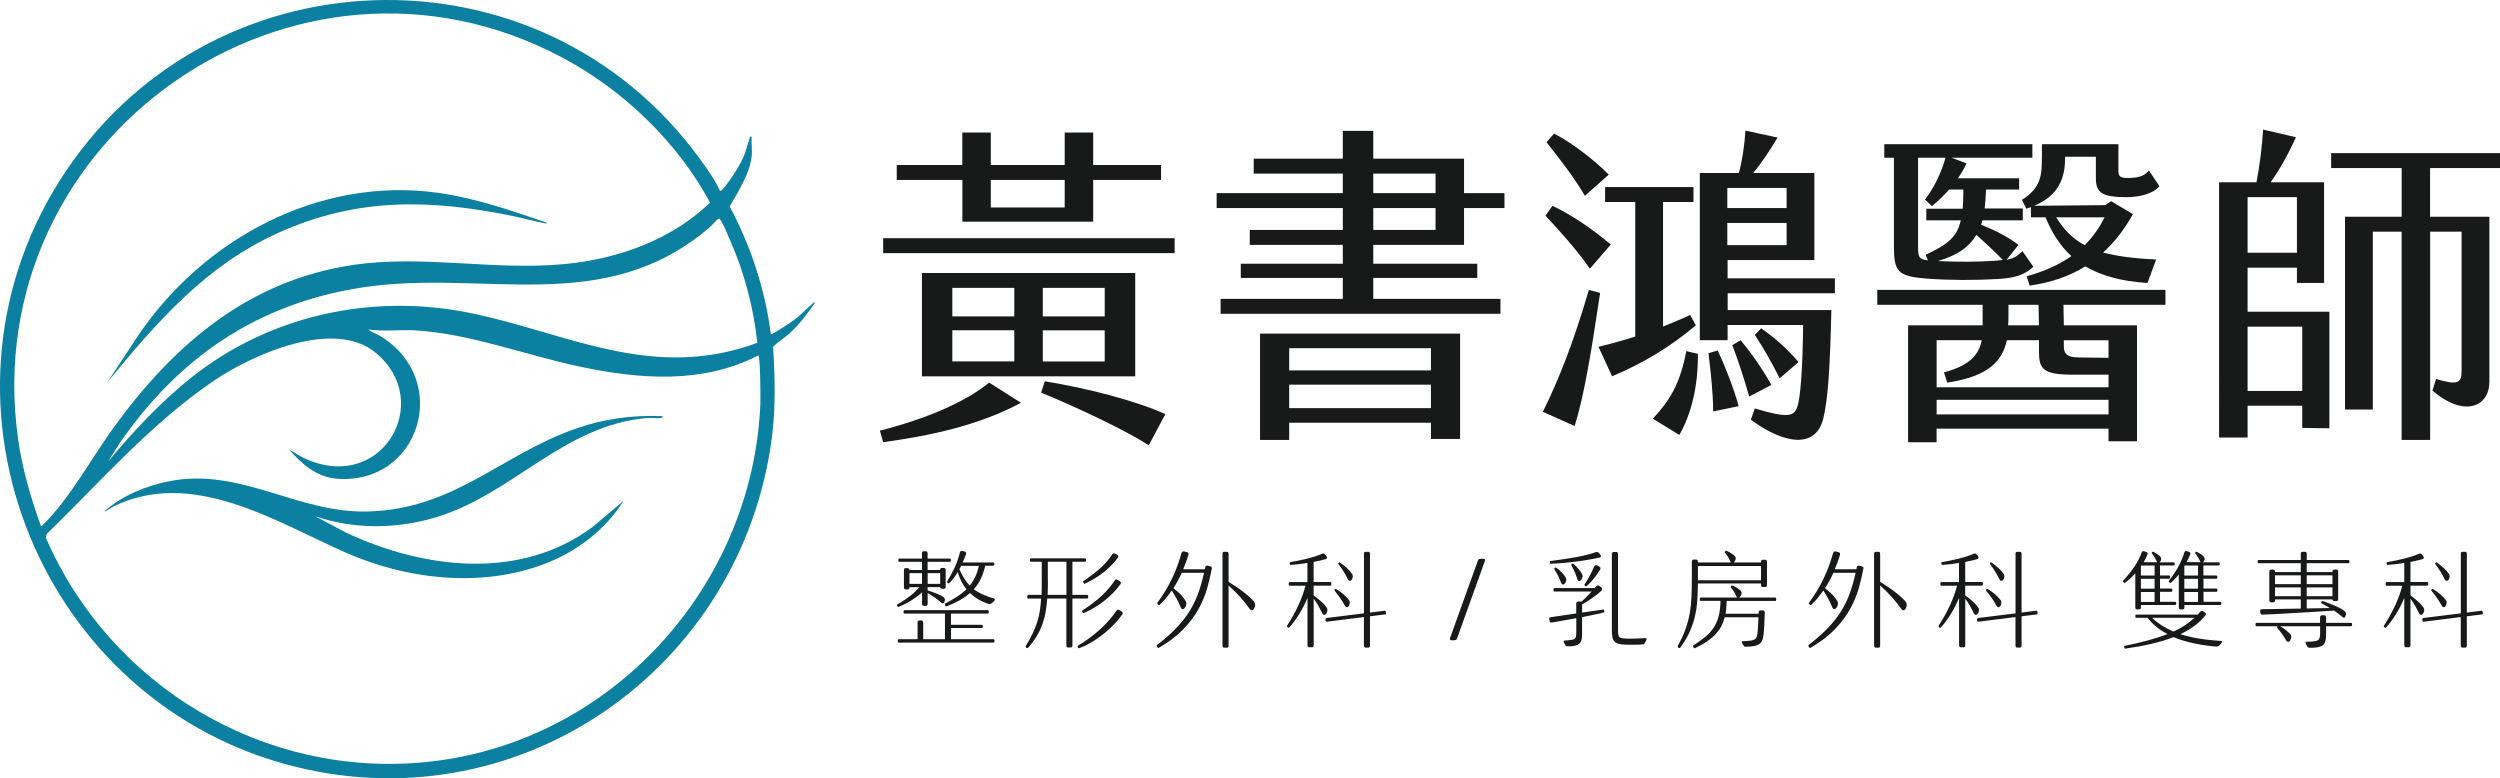
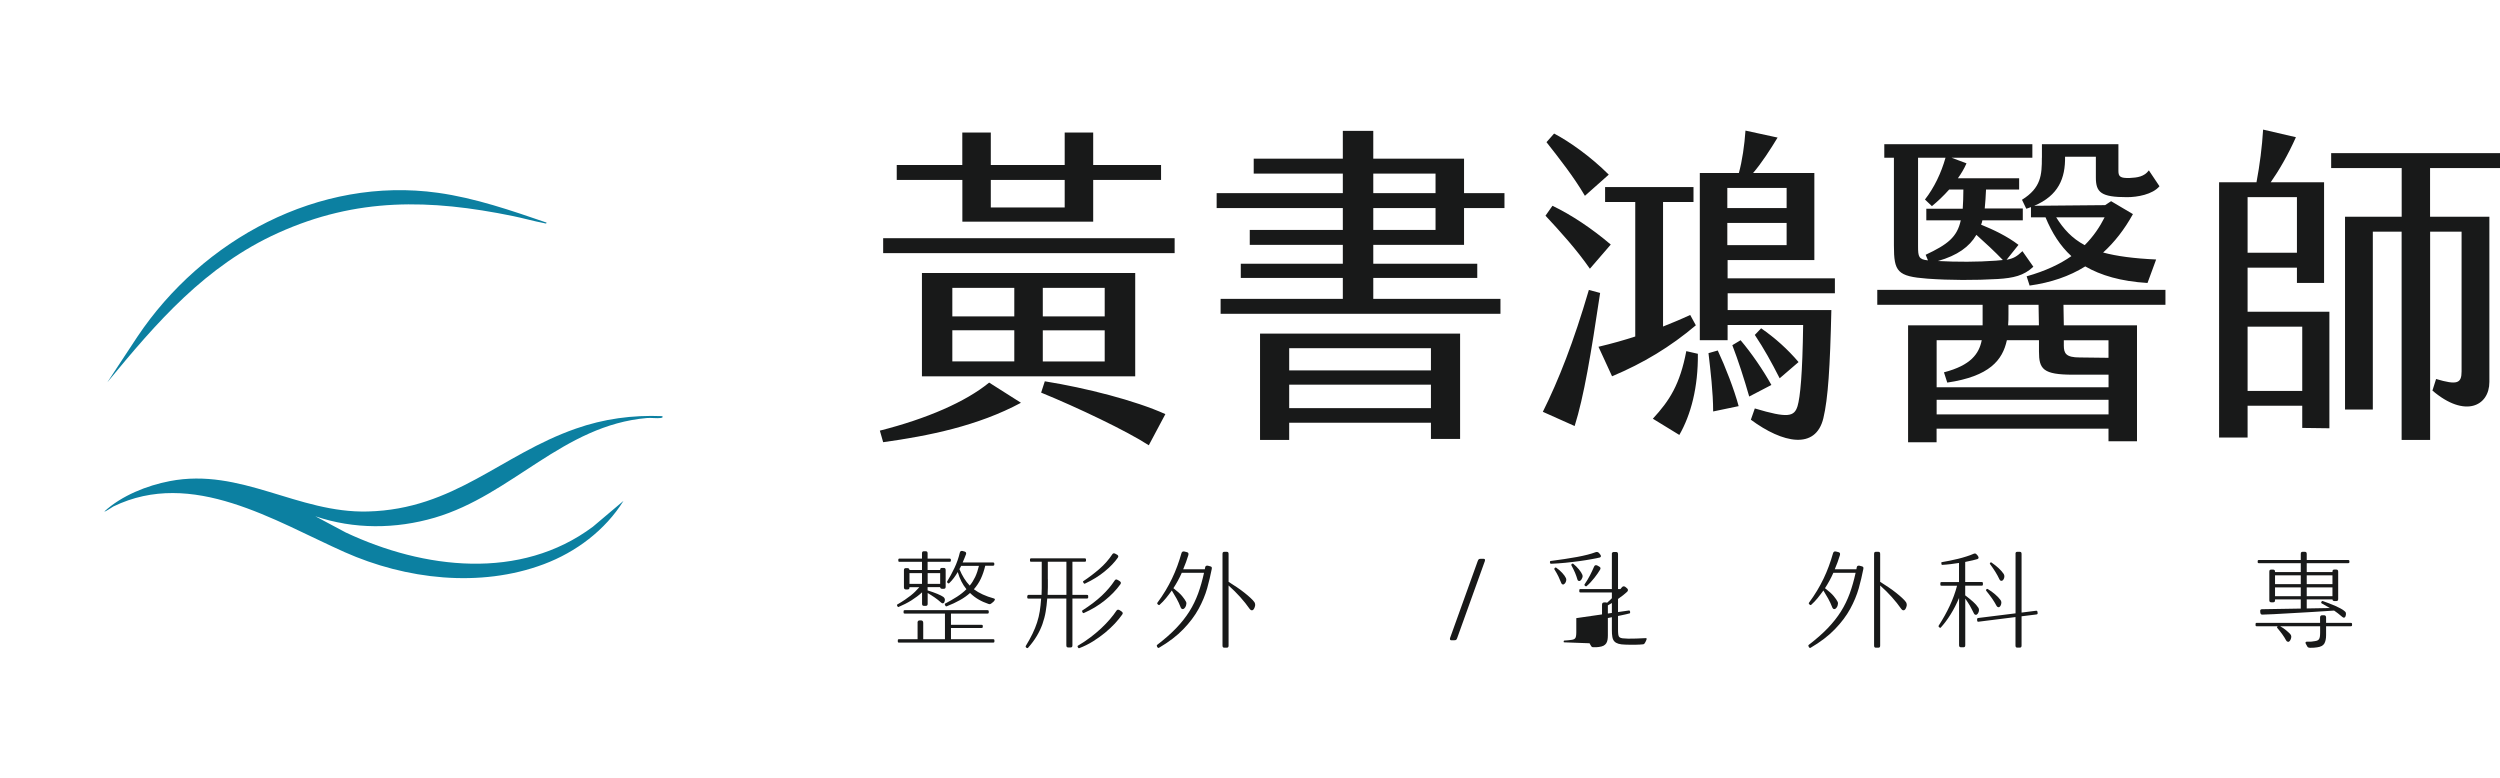
<svg xmlns="http://www.w3.org/2000/svg" id="_圖層_2" data-name="圖層 2" viewBox="0 0 423.62 131.87">
  <defs>
    <style>
      .cls-1 {
        fill: #0c80a1;
      }

      .cls-2 {
        fill: #181919;
      }
    </style>
  </defs>
  <g id="_圖層_1-2" data-name="圖層 1">
    <g>
-       <path class="cls-1" d="M127.36,26.52c-.33,2.97-2.27,5.93-3.72,8.46,3.59,6.72,6.01,14.07,6.98,21.65.16.16,3.53-2.11,3.9-2.38,1.1-.82,2.01-1.82,3.03-2.68.18-.15.27-.4.57-.32-1.28,1.9-2.69,3.77-4.4,5.3-.86.77-1.93,1.4-2.71,2.19.3,5.23.46,10.37-.24,15.59-5.16,38.66-42.06,64.99-80.45,55.66C7.03,119.47-13.85,68.79,10.02,30.76c24.67-39.32,81.38-41.36,108.66-3.72,1.19,1.65,2.47,3.41,3.3,5.27.23.05.21.03.34-.1,1.18-1.24,2.9-3.93,3.61-5.5.47-1.06.7-2.11,1.07-3.18.09-.26-.09-.43.37-.36-.09,1.07.12,2.3,0,3.35ZM6.92,89.1c.32.08.32-.13.46-.27,4.63-4.6,8.24-11.43,12.14-16.75,10.15-13.87,22.67-24.54,40.22-27.17,11.99-1.8,24.14,1.03,36.2-.19,8.92-.9,17.88-4.11,24.37-10.39-5.49-10.24-14.73-19.1-25-24.56C49.9-14.41-3.91,23.38,3.03,74.15c.7,5.14,2.15,10.1,3.89,14.95ZM128.33,58.09c-.65-6.06-2.22-12-4.7-17.56-.37-.84-1.04-2.55-1.52-3.21-.1-.14-.15-.31-.37-.26-.15.03-1.13,1.15-1.4,1.38-18.08,15.57-38.48,6.99-59.34,10.33-17.54,2.81-30.68,11.82-40.67,26.25l-1.99,3.15c4.3-5.14,9.02-10.2,14.28-14.35,11.9-9.39,27.13-13.39,42.24-11.57,14.22,1.72,27.4,9.08,41.96,8.25,3.99-.23,7.77-1.03,11.5-2.41ZM128.5,60.22c-9.51,4.9-20.08,4.04-30.22,1.91-9.11-1.92-18.67-5.62-27.96-6.15-2.62-.15-5.32.24-7.91-.16.53.49,1.31.69,1.95,1.07,12.28,7.42,6.82,25.29-7.26,24.23-3.38-.26-5.95-2.46-8.07-4.9.74.32,1.4.87,2.12,1.23,13.39,6.64,22.66-9.37,12.48-17.7-7.1-5.82-20.82.31-27.38,4.76-10.62,7.2-19.22,17.1-28.35,25.99l-.13.62c10.95,25.21,37.1,40.85,64.68,37.98,31.03-3.23,55.06-29.58,56.39-60.62.04-.96,0-8.01-.34-8.25Z" />
      <path class="cls-1" d="M112.18,70.5c.26.2,0,.3-.24.33-.71.09-1.55-.06-2.29,0-14.26,1.22-22.87,13.04-35.99,16.89-6.62,1.94-13.68,1.99-20.23-.24l5.16,2.75c13.18,6.2,29.58,8.22,41.89-.99l5.17-4.37c-3.1,4.97-8.04,8.68-13.5,10.73-10.82,4.06-23.38,2.58-33.77-2.05-11.86-5.28-25.83-14.22-39.17-7.73-.25.12-1.39.96-1.52.84,2.92-2.68,7.19-4.39,11.09-5.14,12.05-2.32,21.65,5.47,33.55,5.15,14.68-.39,22.49-9.58,35.24-14.04,4.76-1.67,9.55-2.32,14.61-2.12Z" />
      <path class="cls-1" d="M92.6,37.7c.04.3-.33.12-.5.09-1.69-.32-3.47-.83-5.18-1.18-14.09-2.88-26.45-3.17-39.8,2.86-12.28,5.54-20.58,15.15-28.94,25.32l5.09-7.72c11.05-16.53,30.77-27.22,50.94-24.4,6.31.88,12.38,2.99,18.38,5.04Z" />
    </g>
    <g>
      <g>
        <path class="cls-2" d="M167.61,64.83l5.39,3.42c-7.3,3.93-15.66,5.61-23.35,6.68l-.56-1.96c7.97-2.02,14.54-4.88,18.52-8.14ZM149.65,42.89v-2.53h49.39v2.53h-49.39ZM163.06,30.49h-11.11v-2.53h11.11v-5.5h4.83v5.5h12.52v-5.5h4.83v5.5h11.5v2.53h-11.5v7.07h-22.17v-7.07ZM192.36,46.26v17.51h-36.14v-17.51h36.14ZM171.87,53.61v-4.83h-10.5v4.83h10.5ZM171.87,61.24v-5.28h-10.5v5.28h10.5ZM167.89,30.49v4.66h12.52v-4.66h-12.52ZM176.42,66.52l.62-1.91c6.96,1.12,15.32,3.25,20.43,5.56l-2.81,5.28c-3.7-2.41-12.07-6.4-18.24-8.92ZM176.7,48.78v4.83h10.49v-4.83h-10.49ZM176.7,55.97v5.28h10.49v-5.28h-10.49Z" />
        <path class="cls-2" d="M232.7,41.49v3.2h17.62v2.41h-17.62v3.54h21.55v2.53h-47.42v-2.53h20.71v-3.54h-17.29v-2.41h17.29v-3.2h-15.77v-2.53h15.77v-3.7h-21.38v-2.53h21.38v-3.31h-15.1v-2.53h15.1v-4.71h5.16v4.71h15.38v5.84h6.85v2.53h-6.85v6.23h-15.38ZM213.51,56.53h33.9v17.85h-4.94v-2.75h-24.02v2.92h-4.94v-18.02ZM218.45,62.76h24.02v-3.76h-24.02v3.76ZM218.45,69.16h24.02v-3.98h-24.02v3.98ZM232.7,32.73h10.55v-3.31h-10.55v3.31ZM232.7,38.96h10.55v-3.7h-10.55v3.7Z" />
        <path class="cls-2" d="M271.14,49.63c-1.57,10.49-2.75,17.57-4.32,22.56l-5.39-2.41c2.69-5.39,5.22-11.84,7.8-20.65l1.91.51ZM269.4,45.53c-2.25-3.25-5.11-6.4-7.52-8.98l1.18-1.68c3.2,1.52,6.79,3.93,9.88,6.57l-3.54,4.1ZM268.56,33.18c-1.91-3.25-4.27-6.23-6.51-9.09l1.29-1.46c2.58,1.35,6.23,3.93,9.26,6.96l-4.04,3.59ZM287.36,55.12c-4.32,3.65-8.87,6.4-14.2,8.64l-2.3-5c2.36-.56,4.32-1.12,6.23-1.74v-22.79h-5.11v-2.53h14.98v2.53h-5.16v21.1c1.4-.56,2.92-1.18,4.6-1.96l.95,1.74ZM287.7,59.95c.06,5.67-1.18,10.33-3.14,13.75l-4.49-2.75c2.86-3.09,4.6-5.84,5.67-11.45l1.96.45ZM292.75,49.68v2.86h17.57c-.22,9.71-.56,14.98-1.35,18.3-1.29,5.44-6.9,4.27-12.29.28l.67-1.91c5.61,1.68,6.68,1.4,7.24-.39.45-1.52.84-5.39.95-13.75h-12.8v2.58h-4.71v-28.34h6.62c.56-2.02.95-4.71,1.12-7.18l5.44,1.18c-1.18,1.96-2.75,4.38-4.15,6h10.38v14.76h-14.7v3.09h18.18v2.53h-18.18ZM291.07,59.39c1.29,2.75,2.81,6.68,3.54,9.43l-4.32.9c0-3.2-.45-6.96-.79-9.88l1.57-.45ZM292.69,35.26h10.05v-3.42h-10.05v3.42ZM292.69,41.54h10.05v-3.76h-10.05v3.76ZM300.16,65.23l-3.76,1.96c-.9-3.14-1.85-6.06-2.86-8.7l1.4-.84c1.85,2.19,3.82,5.05,5.22,7.58ZM301.56,64.1c-1.4-2.75-2.64-4.99-4.21-7.35l1.07-1.12c2.36,1.63,4.49,3.54,6.34,5.72l-3.2,2.75Z" />
        <path class="cls-2" d="M349.65,51.65l.06,3.48h12.4v19.64h-4.83v-2.13h-29.13v2.3h-4.83v-19.81h12.63v-3.48h-17.85v-2.53h48.83v2.53h-17.29ZM320.92,26.73h-1.63v-2.3h25.09v2.3h-13.69l2.53.95c-.39.9-.9,1.74-1.46,2.53h10.38v1.91h-5.61c-.06,1.12-.11,2.25-.22,3.2h6.45v2.02h-6.85c-.06.28-.11.51-.22.73,2.08.84,4.43,1.96,6.34,3.42l-2.02,2.53c1.18-.22,1.74-.56,2.69-1.46l1.85,2.64c-1.63,1.52-3.37,1.91-6.06,2.08-3.87.22-8.03.22-11.9-.06-5.11-.39-5.67-1.18-5.67-5.61v-14.87ZM329.67,26.73h-4.66v14.98c0,1.8.11,2.25,1.68,2.41l-.39-.95c3.7-1.74,5.33-2.97,5.95-5.84h-5.84v-1.96h6.17c.06-.95.11-2.02.11-3.25h-2.41c-.95,1.07-1.96,2.02-2.92,2.81l-1.18-1.12c1.57-2.02,2.75-4.49,3.48-7.07ZM328.16,57.65v7.97h29.13v-2.13h-6.01c-5.11,0-5.78-.95-5.78-3.93v-1.91h-5.44c-.73,3.37-2.92,6.12-10.1,7.18l-.56-1.74c4.55-1.18,5.95-3.14,6.4-5.44h-7.63ZM357.29,70.22v-2.47h-29.13v2.47h29.13ZM334.89,39.8c-1.18,2.02-3.2,3.48-6.51,4.43,3.25.17,6.68.17,9.82-.06.45-.06.84-.06,1.18-.11-1.4-1.46-3.03-2.97-4.49-4.27ZM345.44,51.65h-5.11v1.57c0,.67,0,1.29-.06,1.91h5.22l-.06-3.48ZM346,26.73v-2.3h12.96v4.55c0,.95.34,1.23,1.91,1.18,1.29-.06,2.47-.22,3.25-1.29l1.8,2.69c-1.18,1.4-3.76,1.85-5.5,1.85-4.38,0-5.28-.79-5.28-3.31v-3.54h-5.22c.06,3.65-1.12,6.57-5.22,8.31l12.01-.11,1.01-.67,3.7,2.19c-1.46,2.64-3.14,4.77-5.05,6.51,2.3.62,5.22,1.01,8.98,1.18l-1.46,3.98c-4.55-.28-7.91-1.29-10.55-2.81-2.69,1.68-5.84,2.75-9.43,3.25l-.5-1.57c3.2-.9,5.67-2.08,7.58-3.42-1.91-1.74-3.31-3.98-4.38-6.57h-2.47v-1.74c-.22.11-.5.17-.79.28l-.73-1.52c3.25-2.02,3.37-4.21,3.37-7.13ZM356.61,36.83h-8.19c1.23,1.96,2.64,3.54,4.83,4.71,1.52-1.52,2.58-3.14,3.37-4.71ZM349.71,57.65v.9c0,1.35.39,2.02,2.69,2.02l4.88.06v-2.97h-7.58Z" />
        <path class="cls-2" d="M380.85,52.82h13.86v19.75l-4.6-.06v-3.76h-9.26v5.39h-4.83V30.88h6.34c.56-2.97.95-6.06,1.12-8.92l5.56,1.29c-1.35,3.03-2.92,5.72-4.27,7.63h9.04v17.06h-4.6v-2.58h-8.36v7.46ZM380.85,42.83h8.36v-9.43h-8.36v9.43ZM380.85,55.35v10.89h9.26v-10.89h-9.26ZM411.77,28.47v8.25h10.05v28c0,4.1-4.15,6.17-9.65,1.46l.62-1.96c3.59,1.07,4.32.73,4.32-1.29v-23.68h-5.33v35.3h-4.83v-35.3h-4.88v30.14h-4.71v-32.66h9.6v-8.25h-11.95v-2.53h28.62v2.53h-11.84Z" />
      </g>
      <g>
        <path class="cls-2" d="M152.03,102.44c.53-.31.97-.58,1.33-.83.36-.25.68-.48.96-.7.28-.22.53-.44.75-.66.23-.22.46-.47.71-.75h-1.67v.02c0,.15-.03.25-.09.29-.06.05-.14.07-.24.07h-.28c-.09,0-.16-.02-.23-.07-.07-.05-.1-.15-.1-.29v-2.89c0-.15.03-.25.09-.29.06-.05.14-.07.24-.07h.28c.07,0,.14.02.21.06.07.04.11.13.12.25h2.12v-1.38h-3.81c-.14,0-.2-.06-.2-.17v-.2c0-.12.07-.18.2-.18h3.81v-.88c0-.15.03-.25.09-.29.06-.05.14-.07.24-.07h.29c.1,0,.18.02.24.07.06.05.09.15.09.29v.88h3.7c.16,0,.24.06.24.18v.2c0,.11-.08.17-.24.17h-3.7v1.38h2.12c0-.13.03-.23.09-.28.06-.05.14-.07.24-.07h.28c.09,0,.16.02.23.07.07.05.1.15.1.29v2.82c0,.15-.03.25-.09.29-.06.05-.14.07-.24.07h-.28c-.07,0-.14-.02-.21-.06-.07-.04-.11-.11-.12-.22h-2.12v.55c.63.2,1.17.39,1.65.59s.81.37,1.02.52c.18.15.27.32.26.52-.01.16-.05.29-.11.4-.05.09-.12.14-.21.16-.09.02-.19-.02-.29-.1-.21-.18-.4-.35-.58-.49-.18-.14-.36-.27-.54-.4s-.37-.25-.56-.37-.4-.25-.63-.39v1.82c0,.15-.03.25-.09.29-.06.05-.14.07-.24.07h-.29c-.1,0-.18-.02-.24-.07-.06-.05-.09-.15-.09-.29v-1.93c-.52.48-1.12.93-1.8,1.36-.69.43-1.42.8-2.19,1.12-.04.02-.07.02-.11-.02-.04-.04-.07-.08-.1-.14-.03-.06-.05-.11-.05-.16s.02-.09.06-.11ZM155.47,105.55c0-.15.03-.25.09-.32.06-.07.14-.1.24-.1h.31c.09,0,.16.03.23.1s.1.17.1.32v2.76h3.68v-4.34h-6.81c-.14,0-.2-.06-.2-.18v-.22c0-.12.07-.18.2-.18h13.99c.16,0,.24.06.24.18v.22c0,.12-.07.18-.22.18h-6.18v1.9h5.15c.16,0,.24.06.24.18v.18c0,.12-.07.18-.22.18h-5.17v1.9h7.12c.16,0,.24.06.24.18v.22c0,.12-.07.18-.22.18h-15.95c-.14,0-.2-.06-.2-.18v-.22c0-.12.07-.18.2-.18h3.15v-2.76ZM154.11,98.94h2.12v-1.82h-2.12v1.82ZM157.19,98.94h2.12v-1.82h-2.12v1.82ZM160.17,102.27c.74-.39,1.4-.78,2-1.16.59-.38,1.12-.8,1.59-1.27-.65-.79-1.14-1.75-1.47-2.91-.21.36-.43.69-.67,1.01s-.5.61-.78.88c-.04.04-.08.05-.13.04s-.09-.04-.13-.07c-.04-.04-.07-.08-.09-.13-.02-.05-.02-.09,0-.13.43-.69.84-1.45,1.24-2.29.4-.84.7-1.71.91-2.6.06-.23.21-.32.44-.28l.4.11c.11.04.18.1.21.18.03.09.03.17,0,.26-.13.37-.33.83-.57,1.4h5.12c.16,0,.24.06.24.18v.2c0,.11-.08.17-.24.17h-1.29c-.2.82-.45,1.56-.75,2.2s-.7,1.24-1.18,1.79c.88.66,2.01,1.18,3.37,1.55.23.06.26.2.07.42-.06.09-.13.16-.2.21s-.16.13-.26.21c-.1.07-.18.12-.25.13-.07.01-.16,0-.27-.04-.59-.2-1.14-.44-1.67-.75s-1-.67-1.44-1.1c-.49.44-1.06.85-1.71,1.21-.65.37-1.4.72-2.25,1.05-.06.02-.11.02-.16-.03-.04-.04-.08-.09-.11-.16-.03-.06-.05-.12-.05-.18s.02-.1.06-.13ZM162.87,95.87c-.05.1-.09.19-.14.28-.04.09-.1.18-.16.28.47,1.14,1.05,2.07,1.75,2.8.36-.43.66-.92.92-1.46.26-.55.47-1.17.64-1.89h-3.02Z" />
        <path class="cls-2" d="M174.1,100.98c0-.12.07-.18.2-.18h2.19c.01-.36.02-.73.03-1.12,0-.39,0-.8,0-1.23v-3.26h-1.79c-.14,0-.2-.06-.2-.18v-.22c0-.12.07-.18.2-.18h9.05c.16,0,.24.06.24.18v.22c0,.12-.08.18-.24.18h-2.06v5.61h2.43c.16,0,.24.06.24.18v.26c0,.12-.08.18-.24.18h-2.43v7.93c0,.15-.03.25-.09.29-.06.05-.14.07-.24.07h-.37c-.1,0-.18-.02-.24-.07-.06-.05-.09-.15-.09-.29v-7.93h-3.24c-.05.76-.14,1.5-.26,2.22s-.31,1.42-.55,2.11c-.25.69-.56,1.36-.96,2.02-.39.66-.88,1.32-1.47,1.99-.04.05-.08.07-.14.06s-.11-.04-.16-.07c-.05-.04-.08-.08-.1-.14-.02-.06-.02-.1,0-.14.45-.75.84-1.44,1.15-2.09.31-.64.57-1.28.77-1.9.2-.63.36-1.27.46-1.92.1-.66.18-1.36.23-2.13h-2.15c-.14,0-.2-.06-.2-.18v-.26ZM177.56,98.13v1.36c0,.44-.01.88-.04,1.31h3.18v-5.61h-3.15v2.94ZM182.62,109.43c.75-.44,1.46-.91,2.13-1.42.67-.5,1.28-1.02,1.84-1.54.56-.52,1.05-1.04,1.49-1.55.44-.51.8-.99,1.1-1.44.12-.18.29-.22.5-.11.1.06.18.11.25.16s.11.08.14.1c.2.15.23.31.09.5-.33.48-.75.98-1.24,1.52-.5.53-1.06,1.06-1.68,1.57s-1.31,1-2.04,1.46c-.74.46-1.51.84-2.32,1.15-.05.02-.1.02-.14-.02s-.08-.08-.1-.13-.04-.1-.05-.15c0-.05,0-.09.05-.11ZM183.39,103.45c1.34-.86,2.44-1.7,3.31-2.52.87-.82,1.6-1.68,2.19-2.58.12-.18.28-.21.48-.09.07.04.15.08.23.13.08.05.13.09.16.11.2.14.23.3.09.5-.34.48-.74.95-1.18,1.41-.44.46-.93.9-1.45,1.32-.53.42-1.09.82-1.69,1.18-.6.36-1.23.68-1.88.97-.05.02-.1.02-.14-.02-.04-.04-.08-.08-.1-.13-.02-.05-.04-.1-.05-.16,0-.06,0-.09.03-.12ZM183.56,98.48c1.01-.67,1.92-1.37,2.75-2.09.83-.72,1.56-1.54,2.18-2.48.05-.07.11-.12.19-.15.08-.02.17,0,.29.06l.33.18c.21.13.25.3.11.5-.55.79-1.29,1.56-2.23,2.33-.93.77-2.05,1.46-3.35,2.07-.05.02-.1.02-.14-.02-.04-.04-.08-.08-.11-.14-.03-.06-.05-.11-.06-.16,0-.05,0-.09.03-.11Z" />
        <path class="cls-2" d="M196.07,109.28c1.26-.97,2.34-1.91,3.22-2.83.88-.92,1.63-1.86,2.24-2.83.61-.97,1.1-1.99,1.49-3.05.39-1.07.72-2.24,1-3.51h-3.77c-.4.91-.88,1.78-1.42,2.61.66.5,1.16.95,1.48,1.34.32.39.54.71.65.94.06.11.09.23.07.35s-.04.24-.07.35c-.06.17-.15.32-.28.44-.1.1-.21.14-.32.12-.12-.02-.21-.09-.27-.23-.23-.59-.47-1.11-.72-1.55-.25-.45-.52-.9-.81-1.37-.32.45-.65.88-.98,1.29s-.7.79-1.09,1.14c-.04.04-.08.05-.14.03-.06-.02-.1-.05-.15-.09-.04-.04-.08-.09-.1-.14-.02-.05-.02-.09,0-.13.52-.7.98-1.39,1.39-2.07.41-.68.78-1.37,1.11-2.06.33-.69.63-1.4.89-2.11.26-.71.5-1.44.71-2.19.07-.23.23-.33.48-.28l.5.13c.11.05.17.11.19.17.02.07.02.17,0,.3-.12.39-.26.79-.4,1.2-.15.4-.31.81-.48,1.21h3.66l.07-.35c.04-.2.18-.28.42-.26.07.02.15.05.23.06.08.02.16.04.23.06.13.04.21.09.23.17.02.07.02.17,0,.28-.2,1.03-.46,2.12-.78,3.28-.33,1.15-.81,2.31-1.45,3.48s-1.5,2.31-2.58,3.43c-1.07,1.12-2.46,2.18-4.15,3.17-.05.02-.1.02-.16-.02-.06-.04-.1-.09-.13-.15-.03-.06-.05-.13-.06-.19,0-.07,0-.11.05-.14ZM207.15,93.86c0-.15.03-.25.09-.29.06-.05.14-.07.24-.07h.37c.1,0,.18.02.24.07.06.05.09.15.09.29v4.73c.49.31.97.62,1.43.93s.88.62,1.27.93c.39.31.73.6,1.02.87.29.27.52.51.66.72.11.2.15.4.11.63-.06.25-.14.43-.22.55-.1.14-.21.2-.34.19-.13,0-.24-.08-.34-.21-.96-1.37-2.15-2.71-3.59-3.99v10.18c0,.15-.03.25-.09.29-.06.05-.14.07-.24.07h-.37c-.1,0-.18-.02-.24-.07-.06-.05-.09-.15-.09-.29v-15.51Z" />
-         <path class="cls-2" d="M218.1,106.01c.72-1.12,1.35-2.24,1.87-3.36s.94-2.25,1.24-3.4h-2.63c-.14,0-.2-.06-.2-.18v-.26c0-.12.07-.18.2-.18h2.96v-3.24c-.45.07-.92.14-1.41.2-.48.06-.97.1-1.46.13-.04,0-.06-.02-.08-.07-.02-.05-.03-.1-.04-.16,0-.06,0-.11,0-.16,0-.05.03-.07.06-.07.42-.07.86-.16,1.34-.25.48-.09.96-.2,1.44-.32.48-.12.95-.25,1.41-.4.45-.14.86-.29,1.21-.45.21-.09.37-.06.5.09.04.05.09.11.16.18s.11.15.14.22c.05.09.06.17.03.25-.03.08-.1.13-.19.16-.17.06-.44.13-.8.21-.36.08-.78.17-1.26.27v3.4h2.76c.16,0,.24.06.24.18v.26c0,.12-.07.18-.22.18h-2.78v1.64c.52.39.96.76,1.34,1.09.38.34.67.67.88,1,.13.2.15.44.06.72-.05.15-.12.26-.2.35-.1.11-.21.16-.32.14-.12-.02-.21-.09-.27-.21-.16-.31-.29-.57-.4-.78-.11-.21-.22-.41-.32-.6-.1-.18-.22-.37-.34-.54s-.26-.38-.42-.62v7.89c0,.15-.03.25-.09.29-.06.05-.14.07-.24.07h-.39c-.09,0-.16-.02-.23-.07-.07-.05-.1-.15-.1-.29v-8c-.42.99-.89,1.92-1.43,2.78-.53.86-1.1,1.61-1.68,2.25-.06.06-.15.04-.26-.06-.11-.1-.14-.2-.07-.29ZM231.11,93.86c0-.15.03-.25.09-.29.06-.05.14-.07.24-.07h.37c.1,0,.18.02.24.07.06.05.09.15.09.29v9.94l2.45-.31c.09-.01.15,0,.18.05.04.04.06.08.07.12l.02.24c.02.12-.05.2-.22.22l-2.5.31v4.95c0,.15-.03.25-.09.29-.06.05-.14.07-.24.07h-.37c-.1,0-.18-.02-.24-.07-.06-.05-.09-.15-.09-.29v-4.82l-6.29.79c-.11.01-.18-.04-.2-.17l-.02-.24c0-.12.06-.2.17-.22l6.35-.79v-10.07ZM226.14,100.08c-.05-.06-.04-.13.03-.21.07-.08.14-.11.21-.08.47.28.9.59,1.29.93s.69.65.9.95c.15.2.18.43.11.7-.02.12-.08.25-.17.37-.09.12-.19.17-.31.15-.12-.02-.21-.09-.28-.2-.26-.48-.52-.91-.8-1.31-.28-.39-.6-.82-.98-1.29ZM226.78,95.57c-.04-.06-.02-.13.05-.21s.13-.1.19-.06c.45.31.87.64,1.25.99.38.36.66.68.85.98.12.21.14.44.06.68-.02.06-.05.12-.07.17-.02.06-.06.11-.11.17-.1.11-.21.15-.33.13s-.21-.1-.26-.22c-.23-.48-.47-.92-.72-1.32-.25-.4-.55-.84-.9-1.31Z" />
        <path class="cls-2" d="M250.39,95.1c.04-.13.1-.25.2-.35.11-.05.23-.07.35-.06h.48c.09,0,.15.04.2.11.02.1.02.2-.02.29l-4.67,12.99c-.04.14-.1.25-.2.35-.11.05-.23.07-.35.06h-.48c-.1,0-.17-.04-.2-.13-.02-.1-.02-.19.02-.28l4.67-12.99Z" />
-         <path class="cls-2" d="M264.99,108.84c-.07-.21-.02-.31.17-.31.15-.01.27-.02.36-.02s.22-.01.4-.04c.25-.02.44-.06.6-.09.15-.04.27-.1.36-.19.09-.09.14-.22.17-.39.03-.17.05-.38.05-.65v-2.41c-.8.15-1.56.29-2.28.42-.72.14-1.32.24-1.79.31-.23.05-.37-.01-.42-.18-.02-.06-.04-.13-.06-.2-.01-.07-.02-.14-.04-.2,0-.17.07-.28.22-.31l4.36-.63v-1.64c0-.26.12-.39.37-.39h.26c.09,0,.16.02.22.06.38-.34.71-.65.98-.93.28-.28.54-.55.78-.82h-6.26c-.14,0-.2-.06-.2-.18v-.22c0-.12.07-.18.2-.18h6.77l.26-.31c.09-.1.18-.15.28-.15s.19.03.28.09c.06.05.13.1.21.17.08.06.13.11.16.15.13.17.11.35-.07.53-.15.15-.35.32-.61.52-.26.2-.54.41-.85.63-.31.22-.62.43-.93.63-.31.2-.6.37-.86.51v1.38l3.59-.52s.09,0,.12.06c.03.05.05.1.06.16.01.06.01.11,0,.17s-.04.09-.07.1c-.34.1-.85.21-1.52.35-.67.14-1.4.28-2.18.44v2.94c0,.28-.02.54-.06.76s-.11.42-.22.59c-.11.17-.27.3-.47.41-.2.1-.47.17-.8.21-.18.02-.33.04-.43.04h-.43c-.14,0-.23-.02-.28-.05-.05-.03-.1-.08-.15-.16-.05-.06-.1-.14-.15-.25-.05-.1-.09-.17-.11-.21ZM262.74,95.06c1.64-.21,3.13-.44,4.47-.68,1.34-.25,2.39-.52,3.15-.81.2-.07.37-.05.52.07.05.04.11.1.17.18s.12.16.16.22c.06.1.08.19.05.27-.03.08-.1.13-.19.16-.36.09-.83.18-1.44.29-.6.11-1.28.22-2.02.32-.75.1-1.54.2-2.36.28s-1.64.14-2.44.17c-.05,0-.09-.02-.12-.06-.03-.04-.05-.1-.06-.16,0-.06,0-.12.02-.17.02-.06.05-.08.1-.08ZM263.37,96.44s0-.12.08-.2c.08-.09.16-.1.23-.06.39.27.74.57,1.04.9.3.33.51.62.62.87.09.2.08.42-.02.66-.06.15-.14.26-.24.33-.1.1-.2.13-.3.09-.1-.04-.17-.1-.21-.2-.16-.4-.32-.78-.49-1.13s-.4-.77-.71-1.26ZM266.24,95.76s0-.11.09-.19c.09-.08.17-.09.24-.05.37.29.69.62.98.97s.47.65.57.89c.09.22.06.44-.07.66-.06.15-.14.26-.24.33-.11.09-.22.11-.32.06-.1-.04-.17-.11-.19-.21-.06-.21-.13-.4-.19-.59-.07-.18-.14-.37-.22-.57-.08-.2-.17-.4-.28-.61-.1-.21-.22-.44-.36-.7ZM268.5,99.02c.38-.56.69-1.07.92-1.53.23-.45.47-.95.7-1.49.1-.23.28-.29.53-.18.1.05.19.1.27.15.08.05.14.09.17.11.09.07.12.15.11.24-.01.09-.04.17-.09.24-.1.17-.23.38-.4.62s-.35.48-.55.74c-.2.25-.42.5-.64.75-.23.25-.45.46-.67.64-.04.04-.08.05-.13.04-.05-.01-.1-.04-.14-.07-.04-.04-.07-.08-.09-.12s-.02-.08,0-.12ZM273.12,93.88c0-.23.12-.35.37-.35h.35c.1,0,.18.03.24.08.06.06.09.14.09.27v12.66c0,.4.01.72.04.94.02.22.09.38.21.49.12.1.29.17.52.19s.54.04.95.06c.43,0,.89,0,1.37-.02.48-.01,1.01-.04,1.57-.07.16-.02.22.04.18.2-.02.07-.06.17-.11.29-.05.12-.1.22-.17.32-.06.1-.12.16-.17.19-.06.03-.11.05-.17.05-.09.01-.25.02-.48.04-.23.01-.5.02-.79.03-.29,0-.6,0-.91,0s-.59,0-.82-.02c-.48-.01-.86-.06-1.16-.15-.29-.09-.52-.22-.69-.41-.17-.19-.28-.44-.33-.75-.06-.31-.08-.69-.08-1.16v-12.88Z" />
-         <path class="cls-2" d="M298.4,95.21c0-.15.03-.25.09-.29.06-.05.14-.07.24-.07h.35c.09,0,.16.02.23.07.07.05.1.15.1.29v3.9c0,.15-.03.25-.09.29-.06.05-.14.07-.24.07h-.35c-.09,0-.16-.02-.23-.07-.07-.05-.1-.15-.1-.29v-.24h-10.69c-.01.99-.05,1.95-.11,2.88s-.2,1.83-.4,2.71-.51,1.76-.9,2.63c-.39.87-.92,1.75-1.58,2.65-.04.06-.09.09-.15.08-.06,0-.12-.03-.17-.07-.05-.04-.09-.1-.11-.16-.02-.06-.02-.12.02-.18.55-.99.98-1.93,1.3-2.81.31-.88.55-1.77.71-2.67.16-.9.26-1.85.3-2.85.04-1,.06-2.12.06-3.36v-2.54c0-.25.11-.37.33-.37h.39c.12.01.21.05.25.12.04.07.06.15.06.25v.13h5.59s-.05-.05-.07-.11c-.14-.31-.27-.57-.4-.8-.14-.23-.32-.48-.55-.76-.04-.06-.02-.13.04-.22s.14-.12.24-.09c.31.14.58.28.81.43.23.15.42.3.55.43.12.13.19.25.2.35.01.1,0,.21-.06.33-.05.15-.12.27-.22.37l-.09.07h4.66v-.11ZM288.04,101.43c0-.12.07-.18.2-.18h6.15c-.06-.02-.11-.08-.15-.17-.14-.31-.27-.57-.41-.8-.13-.23-.32-.48-.55-.76-.04-.06-.02-.13.04-.22s.14-.12.24-.09c.31.14.58.28.81.43.23.15.42.3.55.43.12.14.19.25.2.35.01.1,0,.21-.06.33-.05.15-.12.27-.22.37-.07.07-.14.12-.18.13h6.07c.16,0,.24.06.24.18v.22c0,.12-.07.18-.22.18h-8.17c-.01.39-.03.77-.06,1.13-.02.36-.07.71-.13,1.04h5.61v-.22c0-.14.03-.23.09-.28.06-.05.14-.07.24-.07h.4c.1.01.17.05.23.1s.08.16.08.3c-.02.83-.06,1.57-.09,2.22-.04.64-.08,1.16-.13,1.54-.02.21-.06.41-.1.6-.04.19-.11.36-.21.52-.1.16-.23.3-.4.42-.17.12-.38.22-.65.29-.2.05-.42.09-.66.11-.25.02-.55.04-.92.06-.12,0-.21-.01-.27-.04s-.11-.08-.16-.17c-.02-.04-.07-.1-.13-.18-.06-.09-.11-.17-.15-.26-.1-.18-.05-.28.15-.29.38-.02.68-.05.91-.06s.44-.05.64-.08c.32-.07.55-.2.68-.39.13-.18.22-.46.26-.83.04-.47.07-.91.09-1.33.02-.42.05-.88.07-1.37h-5.72c-.14.53-.32,1.02-.56,1.49-.24.47-.56.91-.95,1.34-.39.43-.88.84-1.45,1.24-.58.4-1.27.79-2.08,1.17-.06.02-.11.02-.16-.02s-.08-.08-.11-.14-.05-.11-.05-.17.01-.1.04-.12c.7-.47,1.33-.92,1.89-1.36.56-.44,1.04-.94,1.44-1.5.4-.56.71-1.21.92-1.95s.33-1.66.36-2.75h-3.31c-.14,0-.2-.06-.2-.18v-.22ZM287.71,98.32h10.69v-2.41h-10.69v2.41Z" />
+         <path class="cls-2" d="M264.99,108.84c-.07-.21-.02-.31.17-.31.15-.01.27-.02.36-.02s.22-.01.4-.04c.25-.02.44-.06.6-.09.15-.04.27-.1.36-.19.09-.09.14-.22.17-.39.03-.17.05-.38.05-.65v-2.41l4.36-.63v-1.64c0-.26.12-.39.37-.39h.26c.09,0,.16.02.22.06.38-.34.71-.65.98-.93.28-.28.54-.55.78-.82h-6.26c-.14,0-.2-.06-.2-.18v-.22c0-.12.07-.18.2-.18h6.77l.26-.31c.09-.1.18-.15.28-.15s.19.03.28.09c.06.05.13.1.21.17.08.06.13.11.16.15.13.17.11.35-.07.53-.15.15-.35.32-.61.52-.26.2-.54.41-.85.63-.31.22-.62.43-.93.63-.31.2-.6.37-.86.51v1.38l3.59-.52s.09,0,.12.06c.03.05.05.1.06.16.01.06.01.11,0,.17s-.04.09-.07.1c-.34.1-.85.21-1.52.35-.67.14-1.4.28-2.18.44v2.94c0,.28-.02.54-.06.76s-.11.42-.22.59c-.11.17-.27.3-.47.41-.2.1-.47.17-.8.21-.18.02-.33.04-.43.04h-.43c-.14,0-.23-.02-.28-.05-.05-.03-.1-.08-.15-.16-.05-.06-.1-.14-.15-.25-.05-.1-.09-.17-.11-.21ZM262.74,95.06c1.64-.21,3.13-.44,4.47-.68,1.34-.25,2.39-.52,3.15-.81.2-.07.37-.05.52.07.05.04.11.1.17.18s.12.16.16.22c.06.1.08.19.05.27-.03.08-.1.13-.19.16-.36.09-.83.18-1.44.29-.6.11-1.28.22-2.02.32-.75.1-1.54.2-2.36.28s-1.64.14-2.44.17c-.05,0-.09-.02-.12-.06-.03-.04-.05-.1-.06-.16,0-.06,0-.12.02-.17.02-.06.05-.08.1-.08ZM263.37,96.44s0-.12.08-.2c.08-.09.16-.1.23-.06.39.27.74.57,1.04.9.3.33.51.62.62.87.09.2.08.42-.02.66-.06.15-.14.26-.24.33-.1.1-.2.13-.3.09-.1-.04-.17-.1-.21-.2-.16-.4-.32-.78-.49-1.13s-.4-.77-.71-1.26ZM266.24,95.76s0-.11.09-.19c.09-.08.17-.09.24-.05.37.29.69.62.98.97s.47.65.57.89c.09.22.06.44-.07.66-.06.15-.14.26-.24.33-.11.09-.22.11-.32.06-.1-.04-.17-.11-.19-.21-.06-.21-.13-.4-.19-.59-.07-.18-.14-.37-.22-.57-.08-.2-.17-.4-.28-.61-.1-.21-.22-.44-.36-.7ZM268.5,99.02c.38-.56.69-1.07.92-1.53.23-.45.47-.95.7-1.49.1-.23.28-.29.53-.18.1.05.19.1.27.15.08.05.14.09.17.11.09.07.12.15.11.24-.01.09-.04.17-.09.24-.1.17-.23.38-.4.62s-.35.48-.55.74c-.2.25-.42.5-.64.75-.23.25-.45.46-.67.64-.04.04-.08.05-.13.04-.05-.01-.1-.04-.14-.07-.04-.04-.07-.08-.09-.12s-.02-.08,0-.12ZM273.12,93.88c0-.23.12-.35.37-.35h.35c.1,0,.18.03.24.08.06.06.09.14.09.27v12.66c0,.4.01.72.04.94.02.22.09.38.21.49.12.1.29.17.52.19s.54.04.95.06c.43,0,.89,0,1.37-.02.48-.01,1.01-.04,1.57-.07.16-.02.22.04.18.2-.02.07-.06.17-.11.29-.05.12-.1.22-.17.32-.06.1-.12.16-.17.19-.06.03-.11.05-.17.05-.09.01-.25.02-.48.04-.23.01-.5.02-.79.03-.29,0-.6,0-.91,0s-.59,0-.82-.02c-.48-.01-.86-.06-1.16-.15-.29-.09-.52-.22-.69-.41-.17-.19-.28-.44-.33-.75-.06-.31-.08-.69-.08-1.16v-12.88Z" />
        <path class="cls-2" d="M306.48,109.28c1.26-.97,2.34-1.91,3.22-2.83.88-.92,1.63-1.86,2.24-2.83.61-.97,1.1-1.99,1.49-3.05.39-1.07.72-2.24,1-3.51h-3.77c-.4.91-.88,1.78-1.42,2.61.66.5,1.16.95,1.48,1.34.32.39.54.71.65.94.06.11.09.23.07.35s-.04.24-.07.35c-.06.17-.15.32-.28.44-.1.1-.21.14-.32.12-.12-.02-.21-.09-.27-.23-.23-.59-.47-1.11-.72-1.55-.25-.45-.52-.9-.81-1.37-.32.45-.65.88-.98,1.29s-.7.79-1.09,1.14c-.04.04-.08.05-.14.03-.06-.02-.1-.05-.15-.09-.04-.04-.08-.09-.1-.14-.02-.05-.02-.09,0-.13.52-.7.98-1.39,1.39-2.07.41-.68.78-1.37,1.11-2.06.33-.69.63-1.4.89-2.11.26-.71.5-1.44.71-2.19.07-.23.23-.33.48-.28l.5.13c.11.05.17.11.19.17.02.07.02.17,0,.3-.12.39-.26.79-.4,1.2-.15.4-.31.81-.48,1.21h3.66l.07-.35c.04-.2.18-.28.42-.26.07.02.15.05.23.06.08.02.16.04.23.06.13.04.21.09.23.17.02.07.02.17,0,.28-.2,1.03-.46,2.12-.78,3.28-.33,1.15-.81,2.31-1.45,3.48s-1.5,2.31-2.58,3.43c-1.07,1.12-2.46,2.18-4.15,3.17-.05.02-.1.02-.16-.02-.06-.04-.1-.09-.13-.15-.03-.06-.05-.13-.06-.19,0-.07,0-.11.05-.14ZM317.56,93.86c0-.15.03-.25.09-.29.06-.05.14-.07.24-.07h.37c.1,0,.18.02.24.07.06.05.09.15.09.29v4.73c.49.31.97.62,1.43.93s.88.62,1.27.93c.39.31.73.6,1.02.87.29.27.52.51.66.72.11.2.15.4.11.63-.06.25-.14.43-.22.55-.1.14-.21.2-.34.19-.13,0-.24-.08-.34-.21-.96-1.37-2.15-2.71-3.59-3.99v10.18c0,.15-.03.25-.09.29-.06.05-.14.07-.24.07h-.37c-.1,0-.18-.02-.24-.07-.06-.05-.09-.15-.09-.29v-15.51Z" />
        <path class="cls-2" d="M328.51,106.01c.72-1.12,1.35-2.24,1.87-3.36s.94-2.25,1.24-3.4h-2.63c-.14,0-.2-.06-.2-.18v-.26c0-.12.07-.18.2-.18h2.96v-3.24c-.45.07-.92.14-1.41.2-.48.06-.97.1-1.46.13-.04,0-.06-.02-.08-.07-.02-.05-.03-.1-.04-.16,0-.06,0-.11,0-.16,0-.05.03-.07.06-.07.42-.07.86-.16,1.34-.25.48-.09.96-.2,1.44-.32.48-.12.95-.25,1.41-.4.45-.14.86-.29,1.21-.45.21-.09.37-.06.5.09.04.05.09.11.16.18s.11.15.14.22c.05.09.06.17.03.25-.03.08-.1.13-.19.16-.17.06-.44.13-.8.21-.36.08-.78.17-1.26.27v3.4h2.76c.16,0,.24.06.24.18v.26c0,.12-.07.18-.22.18h-2.78v1.64c.52.39.96.76,1.34,1.09.38.34.67.67.88,1,.13.2.15.44.06.72-.05.15-.12.26-.2.35-.1.11-.21.16-.32.14-.12-.02-.21-.09-.27-.21-.16-.31-.29-.57-.4-.78-.11-.21-.22-.41-.32-.6-.1-.18-.22-.37-.34-.54s-.26-.38-.42-.62v7.89c0,.15-.03.25-.09.29-.06.05-.14.07-.24.07h-.39c-.09,0-.16-.02-.23-.07-.07-.05-.1-.15-.1-.29v-8c-.42.99-.89,1.92-1.43,2.78-.53.86-1.1,1.61-1.68,2.25-.06.06-.15.04-.26-.06-.11-.1-.14-.2-.07-.29ZM341.52,93.86c0-.15.03-.25.09-.29.06-.05.14-.07.24-.07h.37c.1,0,.18.02.24.07.06.05.09.15.09.29v9.94l2.45-.31c.09-.01.15,0,.18.05.04.04.06.08.07.12l.02.24c.02.12-.05.2-.22.22l-2.5.31v4.95c0,.15-.03.25-.09.29-.06.05-.14.07-.24.07h-.37c-.1,0-.18-.02-.24-.07-.06-.05-.09-.15-.09-.29v-4.82l-6.29.79c-.11.01-.18-.04-.2-.17l-.02-.24c0-.12.06-.2.17-.22l6.35-.79v-10.07ZM336.55,100.08c-.05-.06-.04-.13.03-.21.07-.08.14-.11.21-.08.47.28.9.59,1.29.93s.69.65.9.95c.15.2.18.43.11.7-.02.12-.08.25-.17.37-.09.12-.19.17-.31.15-.12-.02-.21-.09-.28-.2-.26-.48-.52-.91-.8-1.31-.28-.39-.6-.82-.98-1.29ZM337.19,95.57c-.04-.06-.02-.13.05-.21s.13-.1.19-.06c.45.31.87.64,1.25.99.38.36.66.68.85.98.12.21.14.44.06.68-.02.06-.05.12-.07.17-.02.06-.06.11-.11.17-.1.11-.21.15-.33.13s-.21-.1-.26-.22c-.23-.48-.47-.92-.72-1.32-.25-.4-.55-.84-.9-1.31Z" />
-         <path class="cls-2" d="M364.61,93.77c-.04-.06-.02-.13.05-.21.07-.08.14-.1.23-.06.36.2.62.36.8.48.18.12.32.27.43.44.05.07.08.15.09.24.01.09,0,.19-.06.31-.02.06-.06.12-.09.17-.04.06-.08.1-.13.14h2.32c.16,0,.24.06.24.18v.18c0,.12-.07.18-.22.18h-2.26v1.69h1.47c.09,0,.15.02.18.06s.06.07.06.11v.2c0,.12-.07.18-.22.18h-1.49v1.67h1.84c.16,0,.24.06.24.18v.2c0,.11-.07.17-.22.17h-1.86v1.69h2.5c.16,0,.24.06.24.18v.18c0,.12-.07.18-.22.18h-5.76v.39c0,.15-.03.25-.09.29-.06.05-.14.07-.24.07h-.29c-.1,0-.18-.02-.24-.07-.06-.05-.09-.15-.09-.29v-5.74c-.54.6-1.13,1.14-1.78,1.62-.02.01-.06,0-.1-.02-.04-.02-.08-.06-.12-.09-.04-.04-.06-.08-.08-.14s0-.1.03-.14c.44-.49.83-.94,1.15-1.35.32-.41.61-.81.86-1.19s.46-.75.64-1.12c.18-.37.35-.75.5-1.16.04-.1.1-.16.18-.17.09-.02.18,0,.28.03.07.02.14.05.21.07.07.02.11.04.14.06.2.11.24.26.13.46-.09.21-.18.41-.29.62-.1.2-.22.41-.34.62h2.3l-.04-.07c-.16-.33-.3-.59-.41-.78-.12-.19-.27-.41-.45-.65ZM360.05,109.43c1.37-.28,2.66-.58,3.86-.9,1.2-.32,2.32-.68,3.37-1.09-1.42-.74-2.55-1.66-3.37-2.76h-1.88c-.14,0-.2-.06-.2-.18v-.18c0-.12.07-.18.2-.18h10.38c.13-.14.27-.29.4-.46.04-.06.1-.11.18-.15s.17-.03.26.02l.4.26c.09.06.13.13.14.21,0,.08-.02.15-.06.21-.52.66-1.13,1.26-1.84,1.79s-1.52,1.02-2.43,1.44c.93.29,1.96.54,3.09.73,1.13.19,2.39.33,3.77.41.21.01.25.12.13.31-.05.07-.1.15-.16.22-.06.07-.14.16-.25.26-.12.12-.32.18-.59.17-2.8-.25-5.18-.78-7.14-1.6-1.15.44-2.41.82-3.77,1.14s-2.83.59-4.42.81c-.04.01-.07,0-.11-.06-.04-.05-.06-.1-.07-.16s-.01-.11,0-.17.04-.09.09-.1ZM362.77,95.96v1.56h2.32v-1.69h-2.23l-.09.13ZM362.77,99.75h2.32v-1.67h-2.32v1.67ZM362.77,102h2.32v-1.69h-2.32v1.69ZM368.29,107.02c.7-.32,1.34-.67,1.93-1.06.59-.39,1.13-.81,1.64-1.28h-7.21c.98.94,2.2,1.72,3.64,2.34ZM371.97,93.77c-.04-.06-.02-.13.05-.21.07-.08.14-.1.23-.06.36.2.62.36.8.48.18.12.32.27.43.44.05.07.08.15.09.24.01.09,0,.19-.06.31-.02.06-.06.12-.09.17-.04.06-.08.1-.13.14h2.59c.16,0,.24.06.24.18v.18c0,.12-.07.18-.22.18h-2.54v1.69h2.12c.09,0,.15.02.18.06s.06.07.06.11v.2c0,.12-.07.18-.22.18h-2.13v1.67h2.12c.16,0,.24.06.24.18v.2c0,.11-.07.17-.22.17h-2.13v1.69h2.78c.16,0,.24.06.24.18v.18c0,.12-.07.18-.22.18h-6.04v.39c0,.15-.03.25-.09.29-.06.05-.14.07-.24.07h-.29c-.1,0-.18-.02-.24-.07-.06-.05-.09-.15-.09-.29v-5.56c-.43.56-.89,1.04-1.38,1.44-.05.02-.12,0-.22-.1-.1-.09-.12-.19-.06-.29.42-.55.76-1.04,1.03-1.45.27-.42.5-.81.68-1.17.18-.36.35-.71.49-1.06.14-.34.29-.73.43-1.16.04-.1.1-.16.18-.17.09-.02.18,0,.28.03.07.02.14.05.21.07.07.02.11.04.14.06.2.11.24.26.13.46-.12.33-.32.75-.59,1.25h2.37l-.04-.07c-.16-.33-.3-.59-.41-.78-.12-.19-.27-.41-.45-.65ZM370.13,95.96v1.56h2.32v-1.69h-2.25l-.07.13ZM370.13,99.75h2.32v-1.67h-2.32v1.67ZM370.13,102h2.32v-1.69h-2.32v1.69Z" />
        <path class="cls-2" d="M385.85,106.38s-.03-.06,0-.11c.02-.05.05-.1.08-.15h-3.53c-.14,0-.2-.06-.2-.18v-.22c0-.12.07-.18.2-.18h10.73v-.9c0-.26.12-.39.37-.39h.28c.25,0,.37.13.37.39v.9h4.16c.16,0,.24.06.24.18v.22c0,.12-.08.18-.24.18h-4.16v1.51c0,.6-.1,1.07-.3,1.42-.2.34-.61.56-1.22.64-.18.02-.36.04-.54.06-.18.01-.41.02-.69.02-.12-.01-.21-.03-.27-.06-.06-.02-.11-.08-.17-.17l-.26-.48c-.09-.21-.02-.32.2-.33.18,0,.37,0,.56,0,.19,0,.35-.02.49-.05.23-.02.43-.06.59-.1s.28-.12.37-.22c.08-.1.15-.25.18-.43s.05-.42.05-.72v-1.09h-6.77c.39.22.74.45,1.03.7.29.25.52.45.68.63.11.14.17.26.17.38,0,.12,0,.24-.05.38-.05.16-.12.29-.2.4-.09.11-.19.16-.32.14-.13-.02-.23-.1-.3-.23-.18-.34-.39-.67-.61-.98s-.52-.7-.9-1.15ZM382.98,103.5c0-.06.02-.12.07-.18.05-.06.13-.09.24-.09l6.57-.11v-1.55h-4.36v.13c0,.15-.03.25-.09.29-.06.05-.14.07-.24.07h-.31c-.09,0-.16-.02-.23-.07-.07-.05-.1-.15-.1-.29v-4.82c0-.15.03-.25.09-.29.06-.05.14-.07.24-.07h.31c.09,0,.16.02.23.07.07.05.1.15.1.29v.06h4.36v-1.51h-7.1c-.14,0-.2-.06-.2-.18v-.18c0-.12.07-.18.2-.18h7.1v-1.03c0-.15.03-.25.09-.29.06-.05.14-.07.24-.07h.35c.09,0,.16.02.23.07.07.05.1.15.1.29v1.03h6.99c.16,0,.24.06.24.18v.18c0,.12-.07.18-.22.18h-7.01v1.51h4.36v-.07c0-.15.03-.25.09-.29.06-.05.14-.07.24-.07h.31c.09,0,.16.02.23.07.07.05.1.15.1.29v4.62c0,.15-.03.25-.09.29s-.14.07-.24.07h-.31c-.07,0-.14-.02-.21-.06-.07-.04-.11-.11-.12-.22h-4.36v1.53l3.92-.07-1.42-.81c-.06-.04-.07-.11-.02-.23.05-.12.12-.17.2-.16.38.14.76.28,1.14.42.38.15.74.29,1.07.44.33.15.62.29.86.42.25.14.44.26.57.37.16.12.25.22.29.3.03.08.04.18.03.3,0,.06,0,.13-.03.21s-.04.14-.06.19c-.05.1-.12.16-.21.18-.09.02-.2-.02-.32-.13-.27-.23-.51-.43-.73-.6-.21-.17-.43-.32-.65-.47-.43.02-.95.06-1.57.1-.62.04-1.29.09-2.01.13s-1.46.09-2.24.13-1.53.09-2.28.13c-.75.04-1.46.08-2.14.12-.68.04-1.28.06-1.79.07-.16.01-.27,0-.33-.04-.06-.04-.1-.11-.13-.22-.01-.06-.02-.13-.03-.19,0-.07,0-.14,0-.21ZM385.5,98.98h4.36v-1.49h-4.36v1.49ZM385.5,101.02h4.36v-1.49h-4.36v1.49ZM390.87,98.98h4.36v-1.49h-4.36v1.49ZM390.87,101.02h4.36v-1.49h-4.36v1.49Z" />
-         <path class="cls-2" d="M403.96,106.01c.72-1.12,1.35-2.24,1.87-3.36.52-1.12.93-2.25,1.24-3.4h-2.63c-.14,0-.2-.06-.2-.18v-.26c0-.12.07-.18.2-.18h2.96v-3.24c-.45.07-.92.14-1.41.2s-.97.1-1.46.13c-.04,0-.06-.02-.08-.07-.02-.05-.03-.1-.04-.16,0-.06,0-.11,0-.16,0-.05.03-.07.06-.07.42-.07.86-.16,1.34-.25.48-.09.96-.2,1.44-.32.48-.12.95-.25,1.41-.4.45-.14.86-.29,1.21-.45.21-.09.37-.06.5.09.04.05.09.11.16.18.07.07.11.15.14.22.05.09.06.17.03.25-.03.08-.09.13-.19.16-.17.06-.44.13-.8.21-.36.08-.78.17-1.26.27v3.4h2.76c.16,0,.24.06.24.18v.26c0,.12-.07.18-.22.18h-2.78v1.64c.51.39.96.76,1.34,1.09.38.34.67.67.88,1,.13.2.15.44.05.72-.05.15-.12.26-.2.35-.1.11-.21.16-.32.14-.12-.02-.21-.09-.27-.21-.16-.31-.29-.57-.4-.78-.11-.21-.22-.41-.32-.6-.1-.18-.22-.37-.34-.54s-.26-.38-.42-.62v7.89c0,.15-.03.25-.09.29-.06.05-.14.07-.24.07h-.39c-.09,0-.16-.02-.23-.07-.07-.05-.1-.15-.1-.29v-8c-.42.99-.89,1.92-1.43,2.78-.53.86-1.09,1.61-1.68,2.25-.06.06-.15.04-.26-.06s-.13-.2-.07-.29ZM416.97,93.86c0-.15.03-.25.09-.29.06-.05.14-.07.24-.07h.37c.1,0,.18.02.24.07.06.05.09.15.09.29v9.94l2.45-.31c.09-.01.15,0,.18.05.04.04.06.08.07.12l.02.24c.02.12-.05.2-.22.22l-2.5.31v4.95c0,.15-.03.25-.09.29-.06.05-.14.07-.24.07h-.37c-.1,0-.18-.02-.24-.07-.06-.05-.09-.15-.09-.29v-4.82l-6.29.79c-.11.01-.18-.04-.2-.17l-.02-.24c0-.12.05-.2.17-.22l6.35-.79v-10.07ZM412,100.08c-.05-.06-.04-.13.03-.21.07-.08.14-.11.21-.08.47.28.89.59,1.29.93.39.34.69.65.9.95.15.2.18.43.11.7-.02.12-.08.25-.17.37-.09.12-.19.17-.31.15-.12-.02-.21-.09-.28-.2-.26-.48-.52-.91-.8-1.31-.28-.39-.6-.82-.98-1.29ZM412.64,95.57c-.04-.06-.02-.13.05-.21s.13-.1.19-.06c.45.31.87.64,1.25.99.38.36.66.68.85.98.12.21.14.44.06.68-.03.06-.05.12-.07.17s-.06.11-.11.17c-.1.11-.21.15-.33.13s-.21-.1-.26-.22c-.23-.48-.47-.92-.72-1.32-.25-.4-.55-.84-.9-1.31Z" />
      </g>
    </g>
  </g>
</svg>